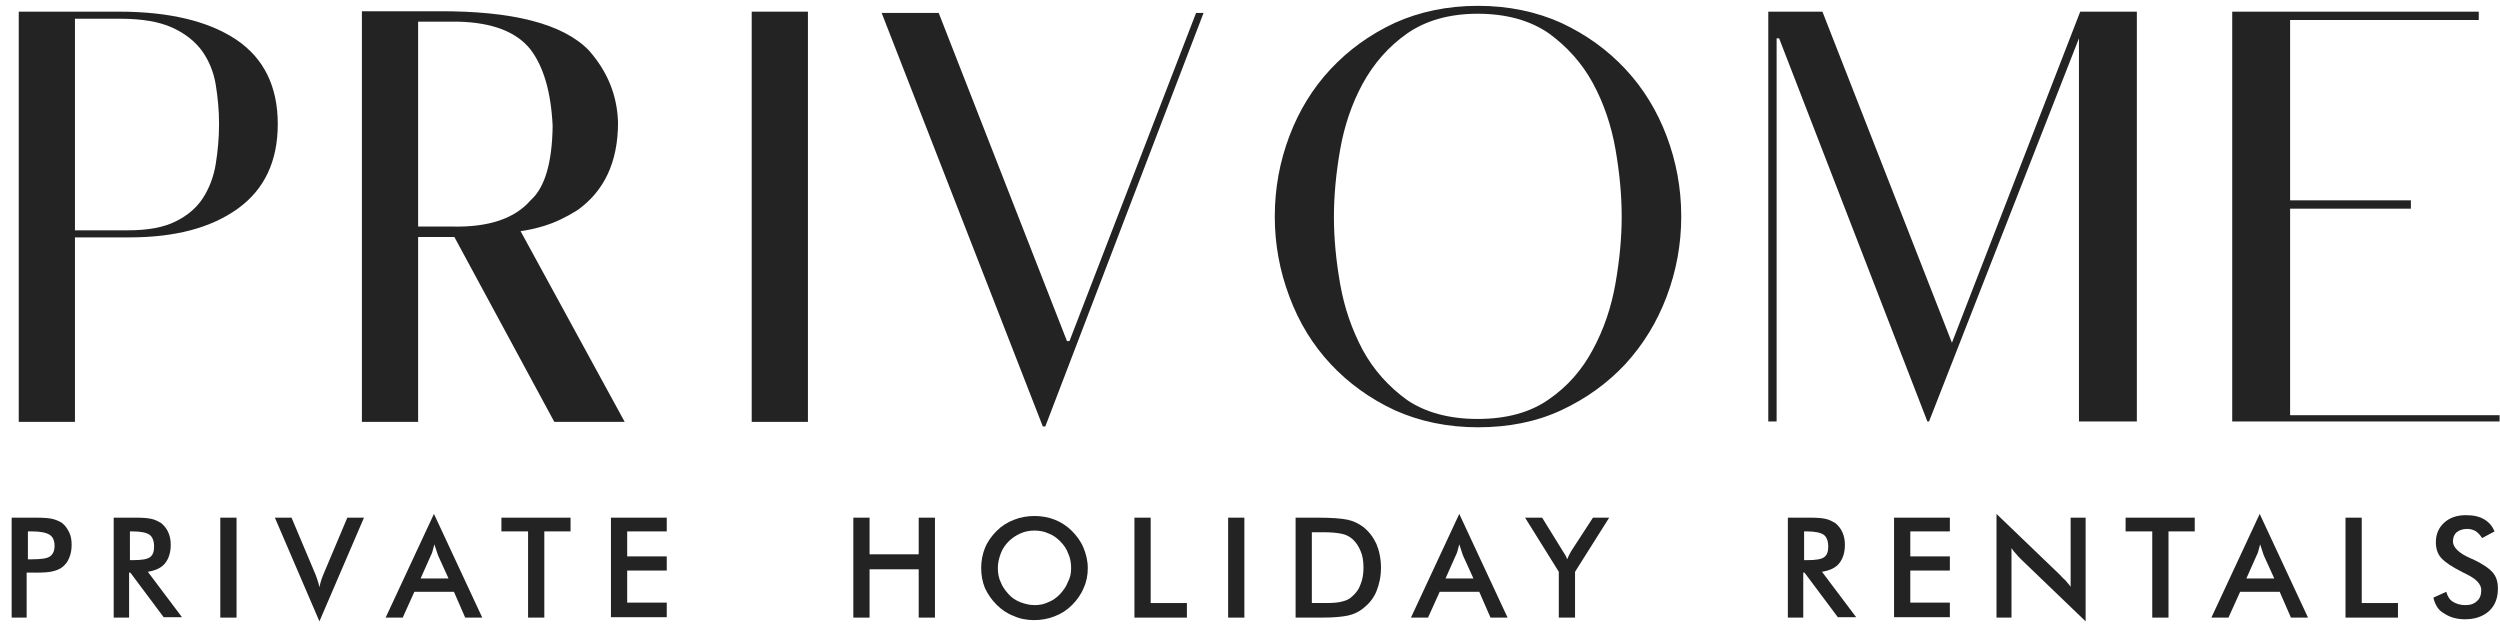
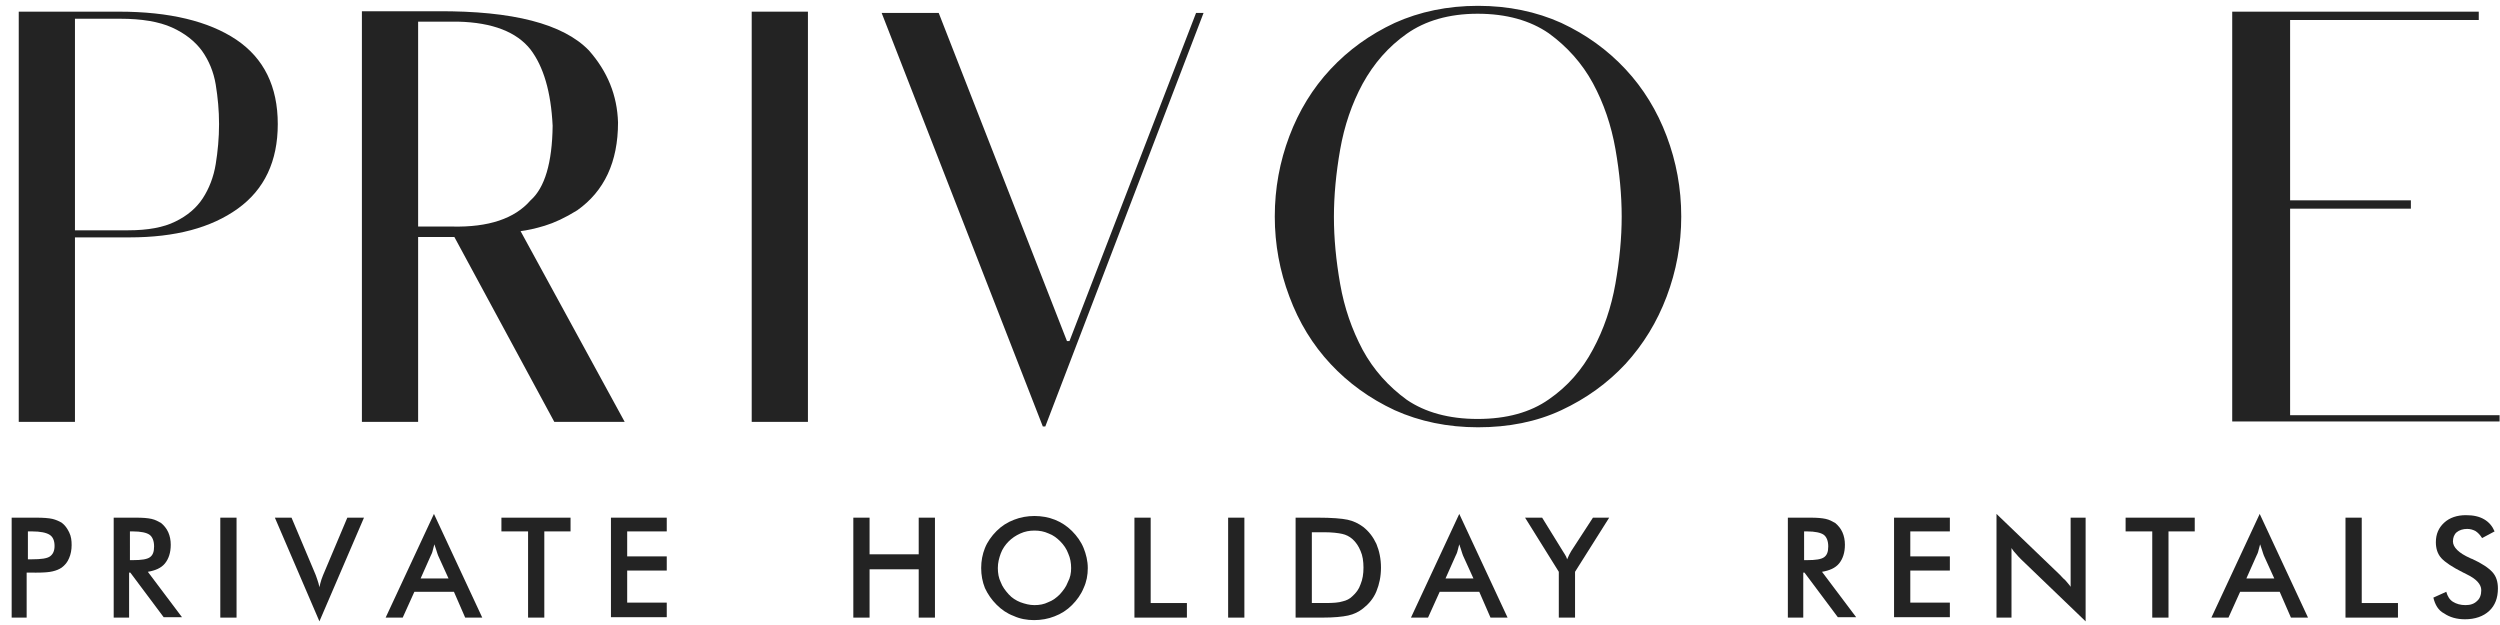
<svg xmlns="http://www.w3.org/2000/svg" version="1.1" x="0px" y="0px" viewBox="0 0 600.3 150" style="enable-background:new 0 0 600.3 150;" xml:space="preserve">
  <style type="text/css">
	.st0{fill:#232323;}
</style>
  <g id="Layer_1">
</g>
  <g id="Layer_2">
</g>
  <g id="Layer_3">
    <g>
      <path class="st0" d="M28.6,2.8c12.1,0,21.5,2.3,28.1,6.7c6.7,4.5,10,11.3,10,20.3c0,8.9-3.2,15.7-9.6,20.3c-6.4,4.6-15,6.9-26,6.9    H18v44.3H4.5V2.8H28.6z M30.8,55.3c4.7,0,8.5-0.7,11.3-2.1c2.9-1.4,5.1-3.3,6.6-5.6c1.5-2.3,2.6-5.1,3.1-8.2    c0.5-3.1,0.8-6.3,0.8-9.6c0-3.3-0.3-6.4-0.8-9.5c-0.5-3-1.6-5.7-3.3-8.1c-1.7-2.3-4.1-4.2-7.2-5.6c-3.1-1.4-7.3-2.1-12.4-2.1H18    v50.8H30.8z" />
      <path class="st0" d="M105.1,2.7c18-0.1,30.1,3,36.3,9.4c4.5,5.1,6.8,10.8,7,17.3c0,9.5-3.3,16.5-9.8,21.1c-2.9,1.8-5.5,3-7.8,3.7    c-2.3,0.7-4.2,1.1-5.8,1.3l25,45.8h-16.9l-24-44.4h-8.7v44.4H86.9V2.7C87,2.7,93.1,2.7,105.1,2.7z M100.4,5.2v49.2h8.2    c8.7,0.2,15-1.9,18.8-6.3c3.4-3,5.2-9,5.3-17.9c-0.4-8.2-2.2-14.2-5.3-18.3c-3.3-4.2-9.1-6.5-17.4-6.7H100.4z" />
      <path class="st0" d="M194,101.3h-13.5V2.8H194V101.3z" />
      <path class="st0" d="M225.4,3.1l30.8,78.8h0.6l30.4-78.8h1.8l-38,99.3h-0.6L211.7,3.1H225.4z" />
      <path class="st0" d="M354.9,1.4c7.3,0,14,1.4,20,4.1c6,2.8,11.1,6.5,15.4,11.1c4.3,4.6,7.6,10,9.9,16.1c2.3,6.1,3.5,12.5,3.5,19.3    c0,6.7-1.2,13.1-3.5,19.2c-2.3,6.1-5.6,11.5-9.9,16.2c-4.3,4.6-9.4,8.3-15.4,11.1c-6,2.8-12.7,4.1-20,4.1s-14-1.4-20-4.1    c-6-2.8-11.1-6.5-15.4-11.1c-4.3-4.6-7.6-10-9.9-16.2c-2.3-6.1-3.5-12.5-3.5-19.2c0-6.8,1.2-13.2,3.5-19.3    c2.3-6.1,5.6-11.5,9.9-16.1c4.3-4.6,9.4-8.3,15.4-11.1C340.9,2.8,347.6,1.4,354.9,1.4z M354.8,100.6c7,0,12.7-1.6,17.1-4.7    c4.5-3.1,8-7.1,10.6-12c2.6-4.8,4.4-10.1,5.4-15.8c1-5.7,1.5-11,1.5-16.1c0-5.1-0.5-10.5-1.5-16.2c-1-5.7-2.8-11-5.4-15.8    c-2.6-4.8-6.2-8.8-10.6-12c-4.5-3.1-10.2-4.7-17.1-4.7S342.2,5,337.8,8.1c-4.4,3.1-7.9,7.1-10.6,12c-2.6,4.8-4.4,10.1-5.4,15.8    c-1,5.7-1.5,11.1-1.5,16.2c0,5.1,0.5,10.4,1.5,16.1c1,5.7,2.8,10.9,5.4,15.8c2.6,4.8,6.2,8.8,10.6,12    C342.2,99,347.9,100.6,354.8,100.6z" />
-       <path class="st0" d="M437.6,2.8l31.1,79.5l30.8-79.5h13.6v98.4h-13.9v-92l-36,92h-0.4l-35.6-92h-0.6v92h-2V2.8    C424.7,2.8,429.1,2.8,437.6,2.8z" />
      <path class="st0" d="M595.2,2.8v2h-45.3v43.3h29v2h-29v49.6h50.3v1.5H536V2.8H595.2z" />
    </g>
    <g>
      <path class="st0" d="M6.4,137.5v10.8H2.8v-24h5.9c1.7,0,3,0.1,3.9,0.3c0.8,0.2,1.5,0.5,2.2,0.9c0.8,0.6,1.3,1.3,1.8,2.3    s0.6,2,0.6,3.1s-0.2,2.2-0.6,3.1c-0.4,1-1,1.7-1.8,2.3c-0.6,0.4-1.3,0.7-2.2,0.9c-0.8,0.2-2.1,0.3-3.9,0.3H7.9H6.4z M6.7,134.3h1    c2.2,0,3.6-0.2,4.3-0.7c0.7-0.5,1.1-1.3,1.1-2.5c0-1.3-0.4-2.2-1.2-2.7c-0.8-0.5-2.2-0.8-4.2-0.8h-1V134.3z" />
      <path class="st0" d="M31,137.6v10.7h-3.7v-24h5.4c1.6,0,2.8,0.1,3.7,0.3c0.9,0.2,1.6,0.6,2.3,1c0.7,0.6,1.3,1.3,1.7,2.2    s0.6,1.9,0.6,3c0,1.9-0.5,3.4-1.4,4.5c-0.9,1.1-2.3,1.7-4.1,2l8.2,10.9h-4.4l-8-10.7H31z M31.2,134.5h0.7c2.1,0,3.4-0.2,4.1-0.7    c0.7-0.5,1-1.3,1-2.6c0-1.3-0.4-2.3-1.1-2.8s-2.1-0.8-4-0.8h-0.7V134.5z" />
      <path class="st0" d="M52.9,148.3v-24h3.9v24H52.9z" />
      <path class="st0" d="M76.7,149.2L66,124.3h4l5.4,12.8c0.3,0.7,0.6,1.4,0.8,2.1c0.2,0.6,0.4,1.2,0.5,1.8c0.1-0.6,0.3-1.2,0.5-1.9    c0.2-0.6,0.5-1.3,0.8-2l5.4-12.8h4L76.7,149.2z" />
      <path class="st0" d="M111.7,148.3l-2.7-6.2h-9.5l-2.8,6.2h-4.1l11.6-24.9l11.6,24.9H111.7z M101,138.9h6.7l-2.5-5.5    c-0.1-0.3-0.3-0.8-0.4-1.2c-0.2-0.5-0.3-1-0.5-1.5c-0.1,0.5-0.3,1-0.4,1.5c-0.1,0.5-0.3,0.9-0.5,1.3L101,138.9z" />
      <path class="st0" d="M130.7,127.6v20.7h-3.9v-20.7h-6.4v-3.3H137v3.3H130.7z" />
      <path class="st0" d="M146.7,148.3v-24h13.4v3.3h-9.5v6h9.5v3.4h-9.5v7.7h9.5v3.5H146.7z" />
      <path class="st0" d="M204.9,148.3v-24h3.9v8.8h11.8v-8.8h3.9v24h-3.9v-11.6h-11.8v11.6H204.9z" />
      <path class="st0" d="M261.2,136.4c0,1.7-0.3,3.3-1,4.8c-0.6,1.5-1.6,2.9-2.8,4.1c-1.2,1.2-2.6,2.1-4.2,2.7    c-1.5,0.6-3.2,0.9-4.9,0.9c-1.7,0-3.4-0.3-4.9-1c-1.6-0.6-2.9-1.5-4.1-2.7c-1.2-1.2-2.1-2.5-2.8-4c-0.6-1.5-0.9-3.1-0.9-4.8    c0-1.7,0.3-3.3,0.9-4.8c0.6-1.5,1.6-2.9,2.8-4.1c1.2-1.2,2.6-2.1,4.2-2.7c1.5-0.6,3.2-0.9,4.9-0.9c1.7,0,3.4,0.3,4.9,0.9    c1.5,0.6,2.9,1.5,4.1,2.7c1.2,1.2,2.2,2.6,2.8,4.1S261.2,134.7,261.2,136.4z M257.2,136.4c0-1.2-0.2-2.4-0.7-3.5    c-0.4-1.1-1.1-2.1-1.9-2.9c-0.8-0.8-1.7-1.5-2.8-1.9c-1.1-0.5-2.2-0.7-3.4-0.7s-2.3,0.2-3.4,0.7s-2,1.1-2.8,1.9    c-0.8,0.8-1.5,1.8-1.9,2.9c-0.4,1.1-0.7,2.2-0.7,3.5c0,1.2,0.2,2.4,0.7,3.4c0.4,1.1,1.1,2,1.9,2.9s1.8,1.5,2.8,1.9    c1.1,0.4,2.2,0.7,3.4,0.7c1.2,0,2.3-0.2,3.3-0.7c1.1-0.4,2-1.1,2.8-1.9c0.8-0.9,1.5-1.8,1.9-2.9    C257,138.7,257.2,137.6,257.2,136.4z" />
      <path class="st0" d="M272.4,148.3v-24h3.9v20.5h8.7v3.5H272.4z" />
      <path class="st0" d="M294.9,148.3v-24h3.9v24H294.9z" />
      <path class="st0" d="M311.1,148.3v-24h5.3c3.4,0,5.8,0.2,7.2,0.5c1.4,0.3,2.6,0.9,3.7,1.7c1.4,1.1,2.4,2.4,3.2,4.1    c0.7,1.7,1.1,3.6,1.1,5.7c0,2.1-0.4,4-1.1,5.7s-1.8,3-3.2,4.1c-1,0.8-2.2,1.4-3.6,1.7s-3.4,0.5-6.2,0.5h-1H311.1z M315,144.8h3.3    c1.8,0,3.2-0.1,4.1-0.4c0.9-0.2,1.7-0.6,2.3-1.2c0.9-0.8,1.6-1.7,2-2.9c0.5-1.2,0.7-2.5,0.7-4c0-1.5-0.2-2.9-0.7-4    c-0.5-1.2-1.1-2.1-2-2.9c-0.7-0.6-1.5-1-2.4-1.2c-0.9-0.2-2.4-0.4-4.4-0.4h-1.4H315V144.8z" />
      <path class="st0" d="M357.9,148.3l-2.7-6.2h-9.5l-2.8,6.2h-4.1l11.6-24.9l11.6,24.9H357.9z M347.1,138.9h6.7l-2.5-5.5    c-0.1-0.3-0.3-0.8-0.4-1.2c-0.2-0.5-0.3-1-0.5-1.5c-0.1,0.5-0.3,1-0.4,1.5c-0.1,0.5-0.3,0.9-0.5,1.3L347.1,138.9z" />
      <path class="st0" d="M374.3,148.3v-11l-8.1-13h4.1l5,8.1c0.1,0.2,0.3,0.5,0.5,0.8c0.2,0.3,0.4,0.7,0.5,1.1    c0.2-0.4,0.3-0.7,0.5-1.1c0.2-0.3,0.3-0.6,0.5-0.9l5.2-8h3.9l-8.2,13v11H374.3z" />
      <path class="st0" d="M433,137.6v10.7h-3.7v-24h5.4c1.6,0,2.8,0.1,3.7,0.3c0.9,0.2,1.6,0.6,2.3,1c0.7,0.6,1.3,1.3,1.7,2.2    s0.6,1.9,0.6,3c0,1.9-0.5,3.4-1.4,4.5c-0.9,1.1-2.3,1.7-4.1,2l8.2,10.9h-4.4l-8-10.7H433z M433.2,134.5h0.7c2.1,0,3.4-0.2,4.1-0.7    c0.7-0.5,1-1.3,1-2.6c0-1.3-0.4-2.3-1.1-2.8s-2.1-0.8-4-0.8h-0.7V134.5z" />
      <path class="st0" d="M454.8,148.3v-24h13.4v3.3h-9.5v6h9.5v3.4h-9.5v7.7h9.5v3.5H454.8z" />
      <path class="st0" d="M479.4,148.3v-24.9l15.2,14.6c0.4,0.4,0.8,0.9,1.3,1.3c0.4,0.5,0.9,1,1.3,1.6v-16.6h3.6v24.9l-15.5-14.9    c-0.4-0.4-0.8-0.8-1.2-1.3c-0.4-0.4-0.8-0.9-1.1-1.4v16.7H479.4z" />
      <path class="st0" d="M520.7,127.6v20.7h-3.9v-20.7h-6.4v-3.3h16.6v3.3H520.7z" />
      <path class="st0" d="M550.1,148.3l-2.7-6.2h-9.5l-2.8,6.2H531l11.6-24.9l11.6,24.9H550.1z M539.4,138.9h6.7l-2.5-5.5    c-0.1-0.3-0.3-0.8-0.4-1.2c-0.2-0.5-0.3-1-0.5-1.5c-0.1,0.5-0.3,1-0.4,1.5c-0.1,0.5-0.3,0.9-0.5,1.3L539.4,138.9z" />
      <path class="st0" d="M563.2,148.3v-24h3.9v20.5h8.7v3.5H563.2z" />
      <path class="st0" d="M584.3,143.5l3.1-1.4c0.3,1.1,0.8,1.9,1.6,2.4s1.8,0.8,3,0.8c1.2,0,2.1-0.3,2.8-1c0.7-0.6,1-1.5,1-2.6    c0-1.4-1.2-2.7-3.5-3.8c-0.3-0.2-0.6-0.3-0.8-0.4c-2.6-1.3-4.4-2.5-5.3-3.5c-0.9-1-1.3-2.3-1.3-3.8c0-2,0.7-3.5,2-4.7    c1.3-1.2,3.1-1.8,5.2-1.8c1.8,0,3.2,0.3,4.4,1c1.2,0.7,2,1.7,2.5,2.9l-3,1.6c-0.5-0.8-1-1.3-1.6-1.7c-0.6-0.3-1.2-0.5-2-0.5    c-1,0-1.9,0.3-2.5,0.8c-0.6,0.5-0.9,1.3-0.9,2.2c0,1.4,1.4,2.8,4.1,4c0.2,0.1,0.4,0.2,0.5,0.2c2.4,1.1,4,2.2,4.9,3.2    s1.3,2.3,1.3,3.9c0,2.3-0.7,4.1-2.1,5.4c-1.4,1.3-3.4,2-5.8,2c-2,0-3.7-0.5-5-1.4C585.5,146.6,584.7,145.2,584.3,143.5z" />
    </g>
  </g>
</svg>